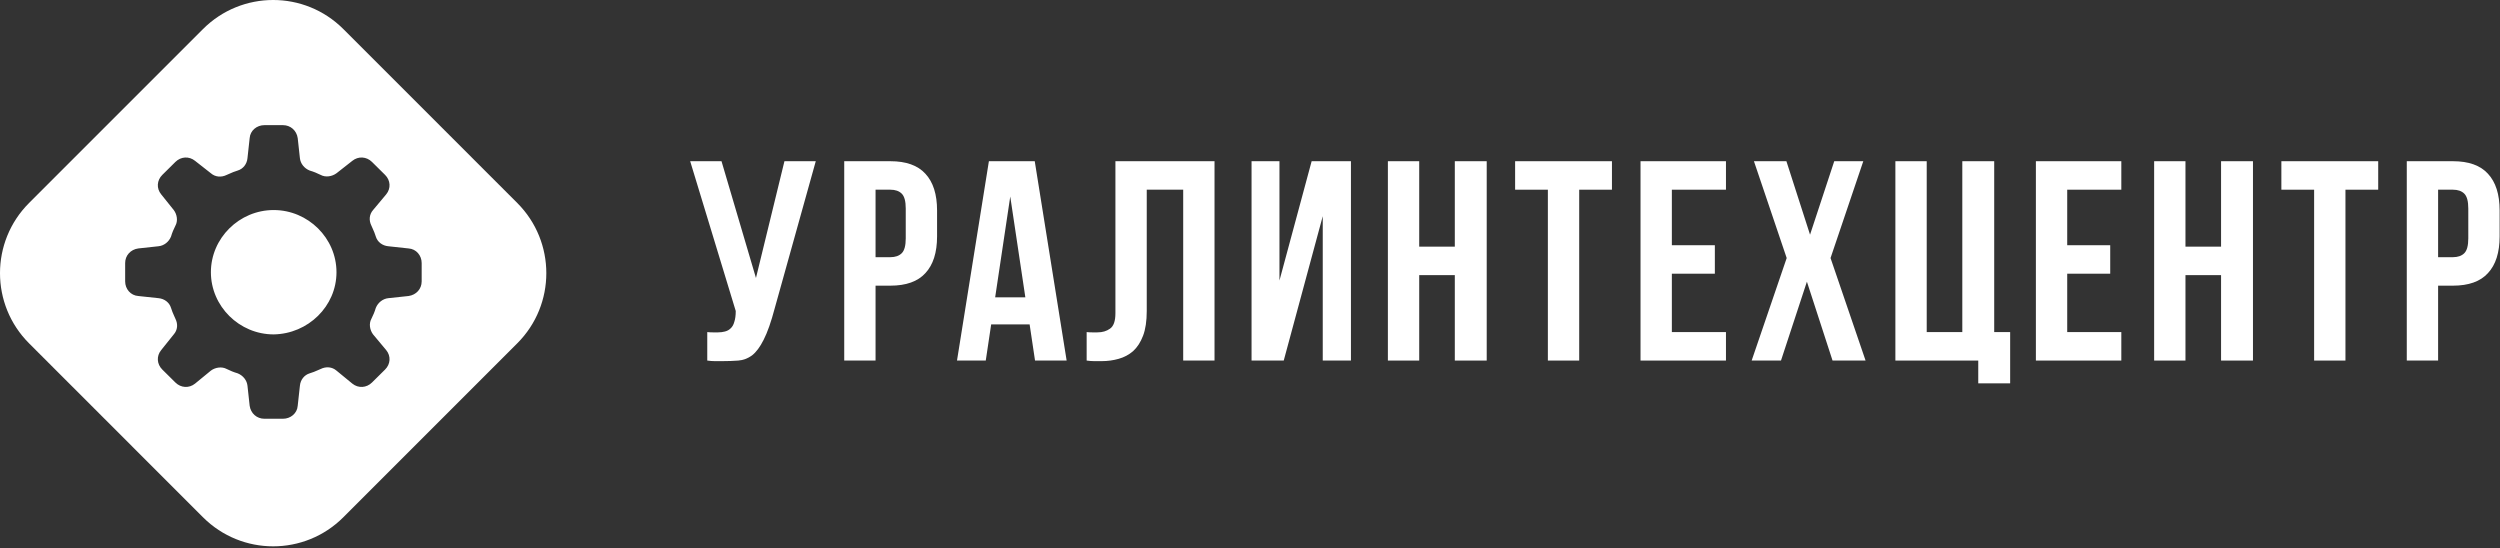
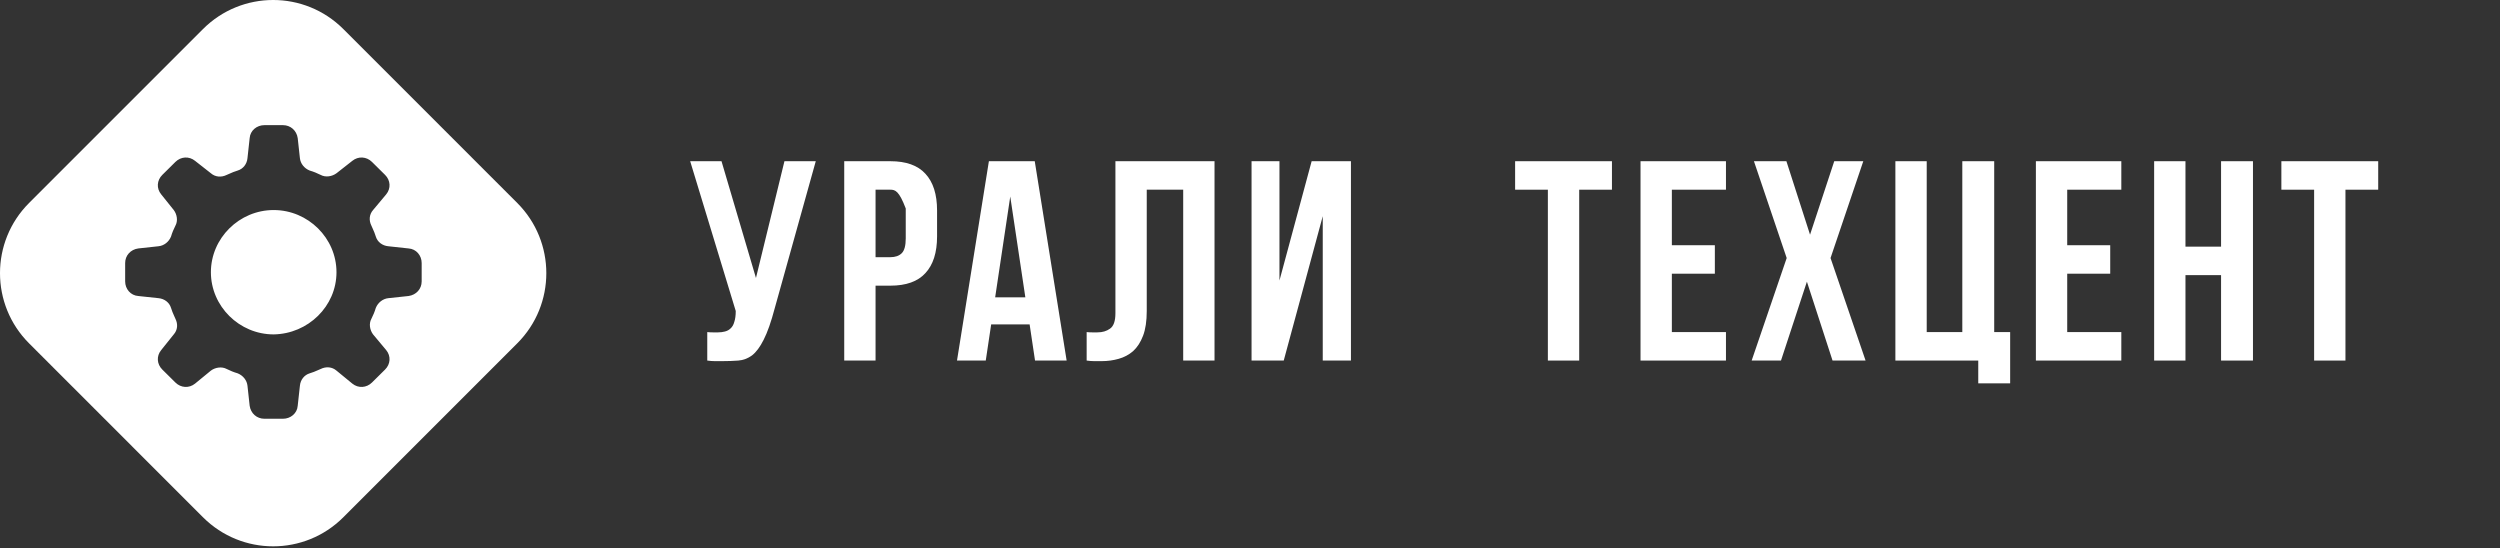
<svg xmlns="http://www.w3.org/2000/svg" width="1008" height="221" viewBox="0 0 1008 221" fill="none">
  <rect x="0" y="0" width="1008" height="221" fill="#333333" stroke="none" />
  <path fill-rule="evenodd" clip-rule="evenodd" d="M138.435 11.72C122.808 -3.907 97.472 -3.907 81.845 11.72L11.72 81.84C-3.907 97.47 -3.907 122.81 11.72 138.43L81.845 208.56C97.472 224.19 122.808 224.19 138.435 208.56L208.559 138.43C224.186 122.81 224.186 97.47 208.559 81.84L138.435 11.72ZM110.351 84.69C124.22 84.69 135.67 96.02 135.67 109.76C135.67 123.49 124.22 134.61 110.351 134.83C96.481 134.83 85.032 123.49 85.032 109.76C85.032 96.02 96.481 84.69 110.351 84.69ZM170.016 113.46V106.051C170.016 103.001 167.814 100.381 164.732 100.171L156.585 99.29C154.165 99.08 152.183 97.55 151.523 95.371C151.187 94.203 150.723 93.17 150.227 92.067C150.073 91.723 149.916 91.373 149.759 91.01C148.658 88.831 148.881 86.43 150.422 84.69L155.706 78.371C157.688 75.971 157.466 72.7 155.266 70.52L149.982 65.29C147.78 63.11 144.475 62.891 142.055 64.85L135.67 69.86C133.908 71.17 131.266 71.611 129.287 70.52C127.963 69.861 126.422 69.21 124.881 68.77C122.679 67.9 121.138 65.941 120.92 63.761L120.037 55.69C119.596 52.64 117.176 50.46 114.094 50.46H106.608C103.525 50.46 100.883 52.64 100.663 55.69L99.782 63.761C99.562 66.16 98.02 68.121 95.819 68.77C94.619 69.113 93.554 69.582 92.415 70.085C92.09 70.228 91.759 70.374 91.417 70.52C89.215 71.611 86.791 71.391 85.032 69.86L78.646 64.85C76.224 62.891 72.922 63.11 70.72 65.29L65.438 70.52C63.236 72.7 63.013 75.971 64.995 78.371L70.059 84.69C71.38 86.43 71.821 89.05 70.72 91.01C70.059 92.32 69.399 93.84 68.958 95.371C68.078 97.55 66.096 99.08 63.896 99.29L55.747 100.171C52.665 100.601 50.463 103.001 50.463 106.051V113.46C50.463 116.52 52.665 119.13 55.747 119.35L63.896 120.22C66.316 120.44 68.298 121.971 68.958 124.151C69.294 125.309 69.757 126.345 70.251 127.45C70.405 127.794 70.563 128.146 70.72 128.51C71.821 130.69 71.601 133.08 70.059 134.83L64.995 141.151C63.013 143.551 63.236 146.82 65.438 149L70.72 154.23C72.922 156.41 76.224 156.631 78.646 154.671L85.032 149.431C86.791 148.131 89.433 147.691 91.417 148.781C92.736 149.431 94.277 150.091 95.819 150.521C98.02 151.401 99.562 153.361 99.782 155.541L100.663 163.61C101.103 166.66 103.525 168.84 106.608 168.84H114.094C117.176 168.84 119.819 166.66 120.037 163.61L120.92 155.541C121.138 153.141 122.679 151.181 124.881 150.521C126.044 150.197 127.082 149.741 128.184 149.258C128.543 149.101 128.908 148.941 129.287 148.781C131.486 147.691 133.908 147.911 135.67 149.431L142.055 154.671C144.475 156.631 147.78 156.41 149.982 154.23L155.266 149C157.466 146.82 157.688 143.551 155.706 141.151L150.422 134.83C149.099 133.08 148.658 130.47 149.759 128.51C150.422 127.2 151.082 125.671 151.523 124.151C152.401 121.971 154.383 120.44 156.585 120.22L164.732 119.35C167.814 118.91 170.016 116.52 170.016 113.46Z" fill="white" />
  <path d="M285.169 133.896C285.858 133.972 286.585 134.011 287.351 134.011C288.116 134.011 288.843 134.011 289.532 134.011C290.527 134.011 291.446 133.896 292.288 133.666C293.207 133.437 293.972 133.016 294.585 132.403C295.274 131.791 295.771 130.91 296.077 129.762C296.46 128.614 296.652 127.159 296.652 125.399L278.279 65H290.91L304.804 112.079L316.287 65H328.918L312.383 124.25C310.928 129.762 309.436 134.011 307.905 136.996C306.45 139.905 304.881 142.01 303.197 143.312C301.513 144.536 299.675 145.225 297.685 145.379C295.771 145.532 293.628 145.608 291.255 145.608C290.106 145.608 289.073 145.608 288.154 145.608C287.236 145.608 286.241 145.532 285.169 145.379V133.896Z" fill="white" />
-   <path d="M358.995 65C365.349 65 370.057 66.684 373.119 70.052C376.257 73.421 377.827 78.358 377.827 84.865V95.314C377.827 101.821 376.257 106.759 373.119 110.127C370.057 113.495 365.349 115.179 358.995 115.179H353.024V145.379H340.393V65H358.995ZM353.024 76.483V103.697H358.995C360.985 103.697 362.516 103.161 363.588 102.089C364.66 101.017 365.196 99.027 365.196 96.118V84.061C365.196 81.152 364.66 79.162 363.588 78.09C362.516 77.019 360.985 76.483 358.995 76.483H353.024Z" fill="white" />
+   <path d="M358.995 65C365.349 65 370.057 66.684 373.119 70.052C376.257 73.421 377.827 78.358 377.827 84.865V95.314C377.827 101.821 376.257 106.759 373.119 110.127C370.057 113.495 365.349 115.179 358.995 115.179H353.024V145.379H340.393V65H358.995ZM353.024 76.483V103.697H358.995C360.985 103.697 362.516 103.161 363.588 102.089C364.66 101.017 365.196 99.027 365.196 96.118V84.061C362.516 77.019 360.985 76.483 358.995 76.483H353.024Z" fill="white" />
  <path d="M430.07 145.379H417.324L415.143 130.796H399.641L397.459 145.379H385.862L398.722 65H417.209L430.07 145.379ZM401.249 119.887H413.42L407.334 79.239L401.249 119.887Z" fill="white" />
  <path d="M477.065 76.483H462.368V125.399C462.368 129.456 461.87 132.786 460.875 135.389C459.88 137.991 458.54 140.058 456.856 141.589C455.172 143.044 453.22 144.077 451 144.69C448.856 145.302 446.598 145.608 444.225 145.608C443.077 145.608 442.043 145.608 441.125 145.608C440.206 145.608 439.211 145.532 438.139 145.379V133.896C438.828 133.972 439.555 134.011 440.321 134.011C441.086 134.011 441.814 134.011 442.503 134.011C444.493 134.011 446.177 133.513 447.555 132.518C449.009 131.523 449.737 129.456 449.737 126.317V65H489.696V145.379H477.065V76.483Z" fill="white" />
  <path d="M517.602 145.379H504.626V65H515.879V113.112L528.855 65H544.701V145.379H533.333V87.162L517.602 145.379Z" fill="white" />
-   <path d="M572.226 145.379H559.595V65H572.226V99.448H586.579V65H599.44V145.379H586.579V110.931H572.226V145.379Z" fill="white" />
  <path d="M610.895 65H649.936V76.483H636.731V145.379H624.1V76.483H610.895V65Z" fill="white" />
  <path d="M674.09 98.874H691.428V110.356H674.09V133.896H695.907V145.379H661.459V65H695.907V76.483H674.09V98.874Z" fill="white" />
  <path d="M751.28 65L738.075 104.041L752.199 145.379H738.879L728.544 113.572L718.095 145.379H706.268L720.392 104.041L707.187 65H720.277L729.807 94.625L739.568 65H751.28Z" fill="white" />
  <path d="M776.85 133.896H791.204V65H804.064V133.896H810.495V154.565H797.634V145.379H764.219V65H776.85V133.896Z" fill="white" />
  <path d="M833.501 98.874H850.84V110.356H833.501V133.896H855.318V145.379H820.87V65H855.318V76.483H833.501V98.874Z" fill="white" />
  <path d="M881.181 145.379H868.55V65H881.181V99.448H895.534V65H908.395V145.379H895.534V110.931H881.181V145.379Z" fill="white" />
  <path d="M919.85 65H958.891V76.483H945.686V145.379H933.055V76.483H919.85V65Z" fill="white" />
-   <path d="M989.016 65C995.369 65 1000.08 66.684 1003.14 70.052C1006.28 73.421 1007.85 78.358 1007.85 84.865V95.314C1007.85 101.821 1006.28 106.759 1003.14 110.127C1000.08 113.495 995.369 115.179 989.016 115.179H983.045V145.379H970.414V65H989.016ZM983.045 76.483V103.697H989.016C991.006 103.697 992.537 103.161 993.609 102.089C994.68 101.017 995.216 99.027 995.216 96.118V84.061C995.216 81.152 994.68 79.162 993.609 78.09C992.537 77.019 991.006 76.483 989.016 76.483H983.045Z" fill="white" />
</svg>